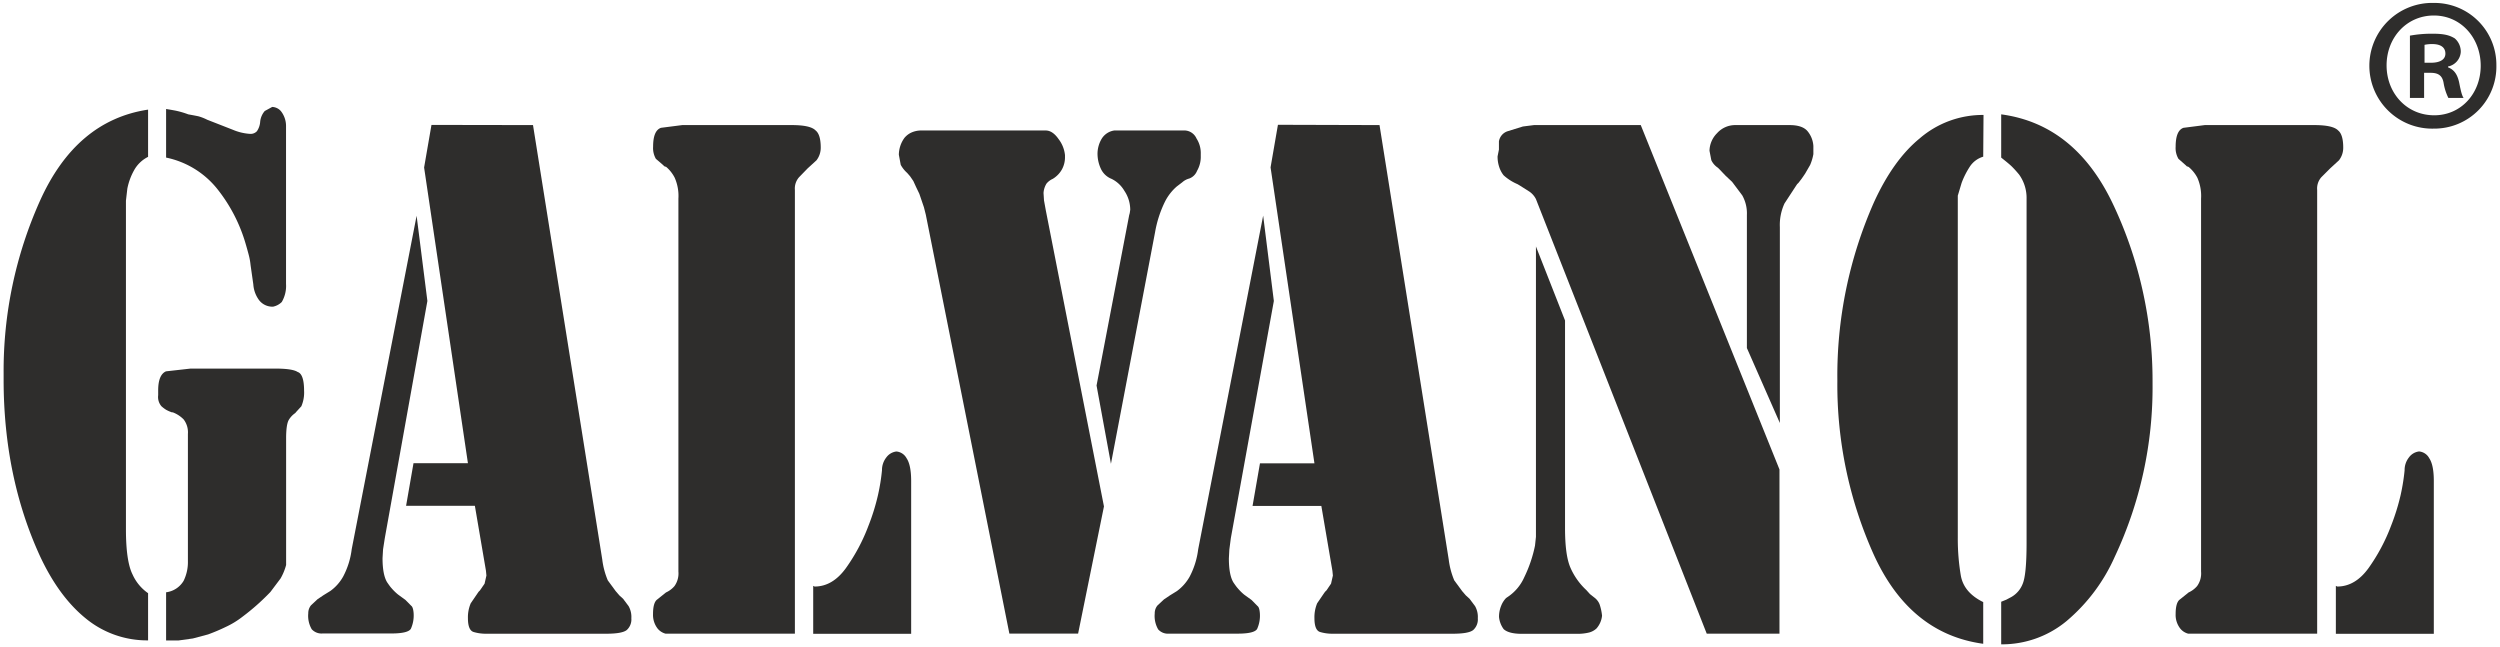
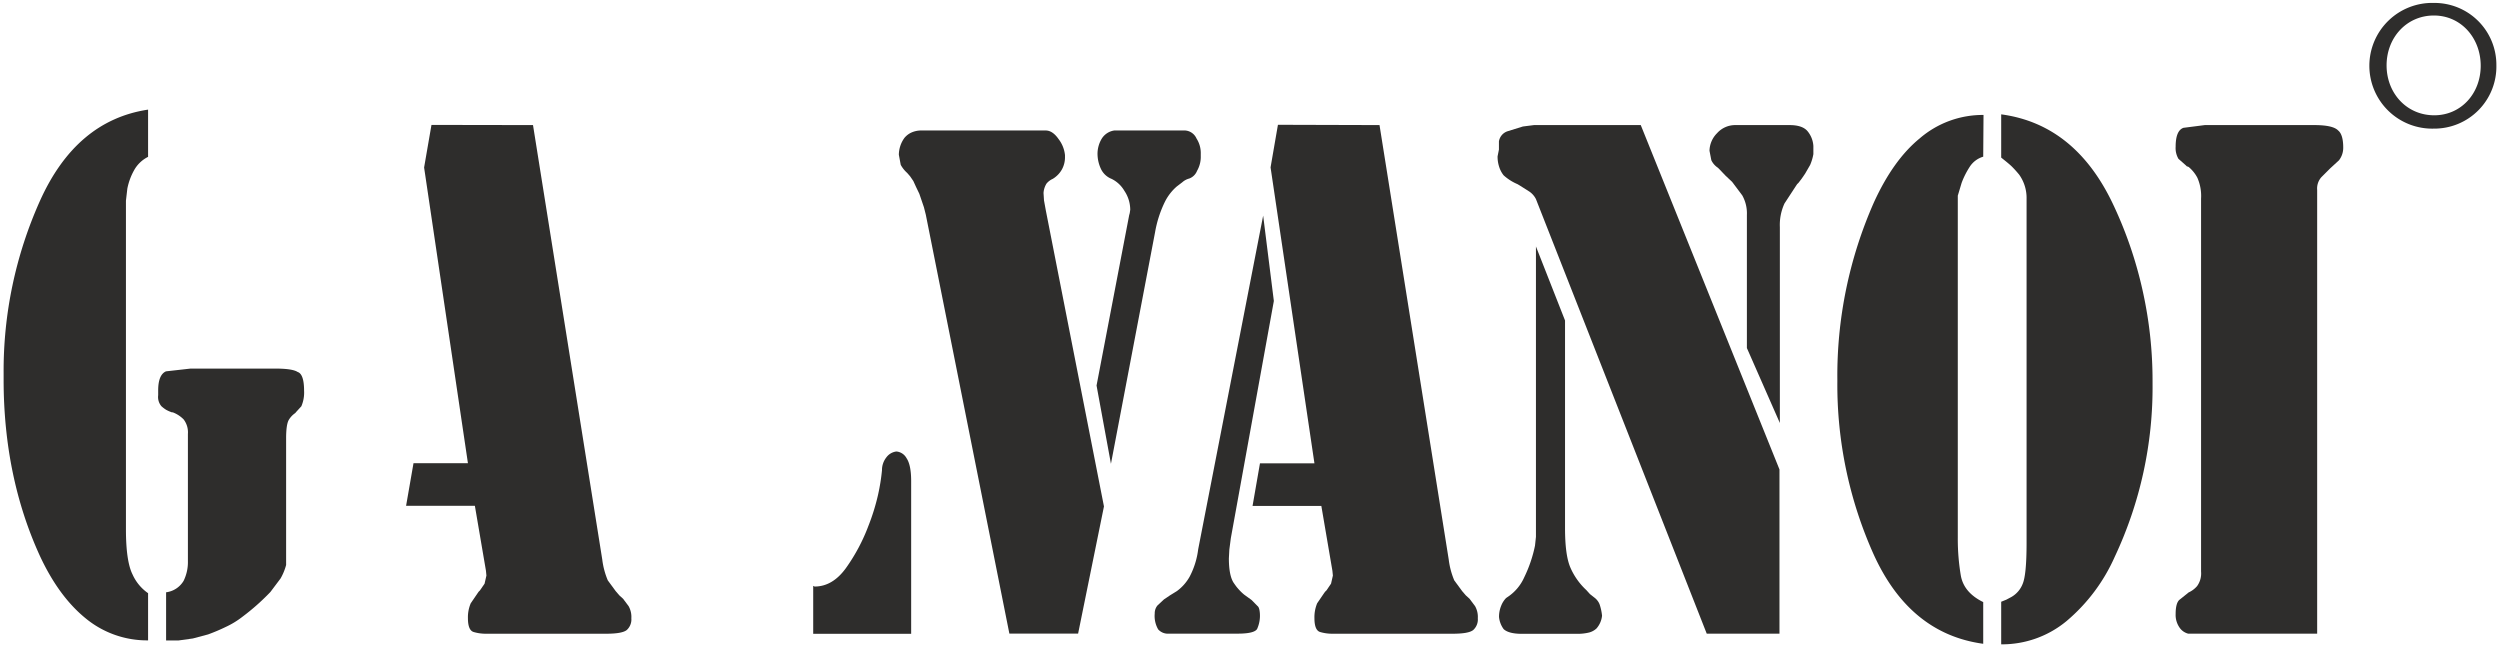
<svg xmlns="http://www.w3.org/2000/svg" viewBox="0 0 587 152">
  <defs>
    <style>.cls-1{fill:#2e2d2c;}</style>
  </defs>
  <g id="Слой_1" data-name="Слой 1">
    <path class="cls-1" d="M34.77,150.36a22.65,22.65,0,0,1-14.63-5.15q-6.37-5.16-10.83-14.81Q.87,111.88.85,89.23V87.65A97.42,97.42,0,0,1,9.37,47.19q8.49-18.9,25.4-21.45V36.83A7.64,7.64,0,0,0,31.47,40a14.65,14.65,0,0,0-1.57,4.28l-.33,2.85v77.11q0,7.59,1.57,10.68a10.62,10.62,0,0,0,3.63,4.36Z" />
    <path class="cls-1" d="M43.12,136.37a10,10,0,0,0,1-4.61V101.89a5,5,0,0,0-1-3.41,7.07,7.07,0,0,0-2.57-1.67h-.21a9,9,0,0,1-1.28-.56,7.29,7.29,0,0,1-1.17-.88,3.34,3.34,0,0,1-.75-2.57V91.68q0-3.69,1.84-4.49l5.79-.65H64.53q4.16,0,5.35.8c1,.31,1.52,1.79,1.52,4.42a8.17,8.17,0,0,1-.64,3.63l-1.3,1.42-.11.16a5.06,5.06,0,0,0-1.47,1.51c-.47.68-.7,2.17-.7,4.49v29.69a13.18,13.18,0,0,1-1.3,3.16L63.49,139a53.48,53.48,0,0,1-6.61,5.85,19.91,19.91,0,0,1-3.74,2.29,44.29,44.29,0,0,1-4.28,1.82l-3.57.95-3.37.47H39V139.07A5.59,5.59,0,0,0,43.12,136.37Z" />
-     <path class="cls-1" d="M44.2,26.85c1.16.21,2,.37,2.44.47a11.4,11.4,0,0,1,2,.79l6.06,2.37a12.12,12.12,0,0,0,4,.95,2,2,0,0,0,1.63-.63,4.47,4.47,0,0,0,.76-2.22,4.49,4.49,0,0,1,1.08-2.52l1.74-.95a2.83,2.83,0,0,1,2.06,1,5.63,5.63,0,0,1,1.19,3.39V66.65a7.49,7.49,0,0,1-1,4.26A4.07,4.07,0,0,1,64.14,72h-.43a3.94,3.94,0,0,1-2.92-1.58,7,7,0,0,1-1.31-3.64l-.65-4.57a14.91,14.91,0,0,0-.43-2.37c-.22-.84-.47-1.74-.75-2.69a37.36,37.36,0,0,0-6.51-12.63A20.75,20.75,0,0,0,39,37V25.59c.65.11,1.39.23,2.23.39A20.22,20.22,0,0,1,44.2,26.85Z" />
-     <path class="cls-1" d="M100.35,70.67l-10,55.69L89.94,129l-.12,2.06c0,2.62.37,4.52,1.09,5.68.36.52.69,1,1,1.34a12.15,12.15,0,0,0,1.53,1.5l.86.63.87.63,1.41,1.42c.28.21.47.79.54,1.74a7.6,7.6,0,0,1-.65,3.64c-.43.73-2,1.1-4.56,1.1H75.74a3.09,3.09,0,0,1-2.55-1,6.27,6.27,0,0,1-.81-3.72,2.92,2.92,0,0,1,.65-1.9l1.52-1.42,1.41-.95,1.62-1a10.4,10.4,0,0,0,3-3.39,18.43,18.43,0,0,0,2-6.4L97.82,50.66Z" />
    <path class="cls-1" d="M125.15,29.37l16.26,102a18.25,18.25,0,0,0,1.3,4.9l1.85,2.52.86,1,.87.79,1.3,1.73a5.15,5.15,0,0,1,.65,2.86,3.34,3.34,0,0,1-1.08,2.76c-.73.59-2.35.87-4.88.87H114.1a10,10,0,0,1-2.87-.4c-.91-.26-1.36-1.35-1.36-3.25a8.34,8.34,0,0,1,.66-3.5l1.52-2.23.32-.47.32-.32,1.09-1.59.43-1.9L114.1,134l-2.6-15.24H95.35l1.74-10h12.78L99.58,39.33l1.73-10Z" />
-     <path class="cls-1" d="M159.29,46.64a10.61,10.61,0,0,0-.87-4.91,8.23,8.23,0,0,0-2-2.54l-.44-.15-.32-.32L154,37.29a5.07,5.07,0,0,1-.65-2.84c0-2.54.61-4,1.85-4.44l5-.64h25.69c3,0,4.83.43,5.62,1.27.8.63,1.2,2,1.2,4a4.83,4.83,0,0,1-1,3l-2.07,1.89-2,2.06a4,4,0,0,0-1,3V148.78H156.25a3.61,3.61,0,0,1-1.84-1.19,5.26,5.26,0,0,1-1.08-3.41q0-2.53.87-3.33l2.17-1.74a5.69,5.69,0,0,0,2-1.5,5.11,5.11,0,0,0,.92-3.41Z" />
    <path class="cls-1" d="M191.27,137.72q4.22,0,7.36-4.34a43.16,43.16,0,0,0,5.31-10,49.82,49.82,0,0,0,2.22-7.18,47.06,47.06,0,0,0,.93-5.77,4.79,4.79,0,0,1,1-3,3.44,3.44,0,0,1,2.38-1.42,3,3,0,0,1,2.39,1.58c.72,1.06,1.08,2.84,1.08,5.37v35.86h-23V137.56Z" />
    <path class="cls-1" d="M217.38,50.41l-.44-1.74-1.08-3.17-.76-1.58-.65-1.42-.76-1.11L213,40.6a7.11,7.11,0,0,1-1.51-1.9l-.44-2.37a6.86,6.86,0,0,1,1.31-3.95A4.6,4.6,0,0,1,214,31.12a5.64,5.64,0,0,1,2.49-.48h29.05c1.08,0,2.09.69,3,2a7.39,7.39,0,0,1,1.52,3.79V37a5.88,5.88,0,0,1-.71,2.76A6,6,0,0,1,247.18,42a4,4,0,0,0-1.46,1.11,4.75,4.75,0,0,0-.7,2.21l.11,1.73.43,2.37,13.65,69.49-6.07,29.86H237Z" />
    <path class="cls-1" d="M257.47,90.52l7.66-40,.13-.47.12-.8A8,8,0,0,0,264,44.8,7.08,7.08,0,0,0,261,42a4.63,4.63,0,0,1-2.44-2.22,8.38,8.38,0,0,1-.86-3.42,6.92,6.92,0,0,1,1-3.82,4.17,4.17,0,0,1,3-1.91H278a3.15,3.15,0,0,1,2.94,1.89,6.3,6.3,0,0,1,1,3.64v.47a6.56,6.56,0,0,1-.87,3.48,3.14,3.14,0,0,1-1.84,1.81,3.93,3.93,0,0,0-1.62.87l-1.31,1a11.65,11.65,0,0,0-2.76,3.55,26.47,26.47,0,0,0-2.33,7.19L260.85,108.9Z" />
    <path class="cls-1" d="M299.1,70.67,289,126.36l-.35,2.68-.11,2.06c0,2.62.36,4.52,1.08,5.68.36.52.69,1,1,1.34a11.68,11.68,0,0,0,1.51,1.5l.87.63.87.63,1.4,1.42c.3.21.48.79.55,1.74a7.6,7.6,0,0,1-.65,3.64c-.44.73-1.95,1.1-4.55,1.1H274.49a3.06,3.06,0,0,1-2.55-1,6.27,6.27,0,0,1-.81-3.72,2.87,2.87,0,0,1,.65-1.9l1.52-1.42,1.41-.95,1.62-1a10.52,10.52,0,0,0,3-3.39,18.63,18.63,0,0,0,2-6.4l15.26-78.37Z" />
    <path class="cls-1" d="M323.91,29.37l16.25,102a18.25,18.25,0,0,0,1.3,4.9l1.85,2.52.86,1,.87.79,1.3,1.73a5.15,5.15,0,0,1,.65,2.86,3.34,3.34,0,0,1-1.08,2.76c-.72.59-2.35.87-4.88.87H312.85a10,10,0,0,1-2.87-.4c-.9-.26-1.35-1.35-1.35-3.25a8.52,8.52,0,0,1,.64-3.5l1.52-2.23.33-.47.33-.32,1.08-1.59.43-1.9-.11-1.11-2.6-15.24H294.1l1.74-10h12.79l-10.3-69.49,1.73-10Z" />
    <path class="cls-1" d="M360.64,46.75A4.68,4.68,0,0,0,359.12,45l-2.27-1.44-.54-.32a11.56,11.56,0,0,1-3.25-2.07,6.05,6.05,0,0,1-1-1.83,7.68,7.68,0,0,1-.43-2.63l.32-1.6V33.2A3,3,0,0,1,354,30.81l3.58-1.11,2.6-.33h25.07l32.57,80.86v38.55H400.74Z" />
    <path class="cls-1" d="M367.47,75.25V124c0,4.21.41,7.3,1.25,9.25a15.72,15.72,0,0,0,3.74,5.29l.86.95,1,.79a3.69,3.69,0,0,1,1.25,1.58,11.9,11.9,0,0,1,.59,2.7,5.35,5.35,0,0,1-1.3,3,4.06,4.06,0,0,1-1.73.95,11.46,11.46,0,0,1-3,.31H357.28c-2,0-3.43-.37-4.22-1.1a5.71,5.71,0,0,1-1.09-2.86,6.78,6.78,0,0,1,.5-2.61,5.43,5.43,0,0,1,1.15-1.82l.22-.16a10.81,10.81,0,0,0,4.06-4.74,31.13,31.13,0,0,0,2.52-7.42l.22-2.06V57.87Z" />
    <path class="cls-1" d="M410.17,81.72V50.48a8.62,8.62,0,0,0-1.09-4.61L406.7,42.7l-1.52-1.43-1.51-1.58-.33-.32a4.33,4.33,0,0,1-1.52-1.75l-.43-2.22a6,6,0,0,1,1.77-4.12,5.71,5.71,0,0,1,4.35-1.91h12.68c2.08,0,3.51.51,4.29,1.52a6,6,0,0,1,1.3,3.4v1.9a11.52,11.52,0,0,1-.76,2.54l-1.19,2.06-.76,1.11-.76,1-.33.32-.32.48L419,47.77a12,12,0,0,0-1.09,5.55v46Z" />
    <path class="cls-1" d="M465.66,36.79a5.7,5.7,0,0,0-3.16,2.36,19.27,19.27,0,0,0-1.91,3.79l-.9,3v80.29a51.74,51.74,0,0,0,.71,8.91q.71,4,5.26,6.23v9.79q-17.34-2.37-25.8-21.15a97.25,97.25,0,0,1-8.45-40.38v-.47A100.57,100.57,0,0,1,440,47.51q4.54-9.94,10.73-15a22.69,22.69,0,0,1,15-5.52Z" />
    <path class="cls-1" d="M496.32,48.33a95.48,95.48,0,0,1,6.77,19.9,97.06,97.06,0,0,1,2.33,21.32V90a93.46,93.46,0,0,1-8.88,40.74,42,42,0,0,1-11.33,15.1,23.75,23.75,0,0,1-15.33,5.45v-10l1.19-.48,1.19-.63a6.08,6.08,0,0,0,2.66-3.08q.91-2.13.92-9.39v-81a9.42,9.42,0,0,0-1.73-5.69c-.51-.63-1.05-1.23-1.62-1.81S471,37.9,469.88,37V26.85Q487.44,29.22,496.32,48.33Z" />
    <path class="cls-1" d="M516.81,46.64a10.61,10.61,0,0,0-.87-4.91,8.4,8.4,0,0,0-2.06-2.54l-.43-.15-.33-.32-1.62-1.43a5,5,0,0,1-.66-2.84q0-3.81,1.85-4.44l5-.64h25.68c3,0,4.83.43,5.63,1.27.79.63,1.19,2,1.19,4a4.77,4.77,0,0,1-1,3l-2.06,1.89-2.06,2.06a4,4,0,0,0-1,3V148.78H513.77a3.53,3.53,0,0,1-1.84-1.19,5.2,5.2,0,0,1-1.09-3.41q0-2.53.87-3.33l2.17-1.74a5.81,5.81,0,0,0,2-1.5,5.06,5.06,0,0,0,.93-3.41Z" />
-     <path class="cls-1" d="M548.78,137.72q4.22,0,7.36-4.34a43.55,43.55,0,0,0,5.31-10,51,51,0,0,0,2.23-7.19,48.4,48.4,0,0,0,.92-5.76,4.79,4.79,0,0,1,1-3A3.46,3.46,0,0,1,568,106a3,3,0,0,1,2.38,1.58c.72,1.06,1.08,2.84,1.08,5.37v35.86h-23V137.56Z" />
    <path class="cls-1" d="M571.47.69a14.76,14.76,0,1,0,0,29.51,14.57,14.57,0,0,0,14.68-14.85A14.53,14.53,0,0,0,571.47.69Zm.09,26.38c-6.47,0-11.19-5.19-11.19-11.72s4.72-11.71,11.1-11.71,11,5.28,11,11.8S577.85,27.07,571.56,27.07Z" />
-     <path class="cls-1" d="M577.41,19.37c-.44-2-1.22-3-2.62-3.57v-.18a3.74,3.74,0,0,0,3-3.4A4.09,4.09,0,0,0,576.36,9c-1.05-.63-2.27-1.08-5-1.08a28.25,28.25,0,0,0-5.51.45V23h3.33v-5.9h1.57c1.83,0,2.71.72,3,2.33A12.57,12.57,0,0,0,574.88,23h3.58C578.1,22.51,577.85,21.62,577.41,19.37Zm-6.56-4.64h-1.57v-4.2a7.81,7.81,0,0,1,1.84-.18c2.1,0,3.06.89,3.06,2.24C574.18,14.1,572.69,14.73,570.85,14.73Z" />
  </g>
</svg>